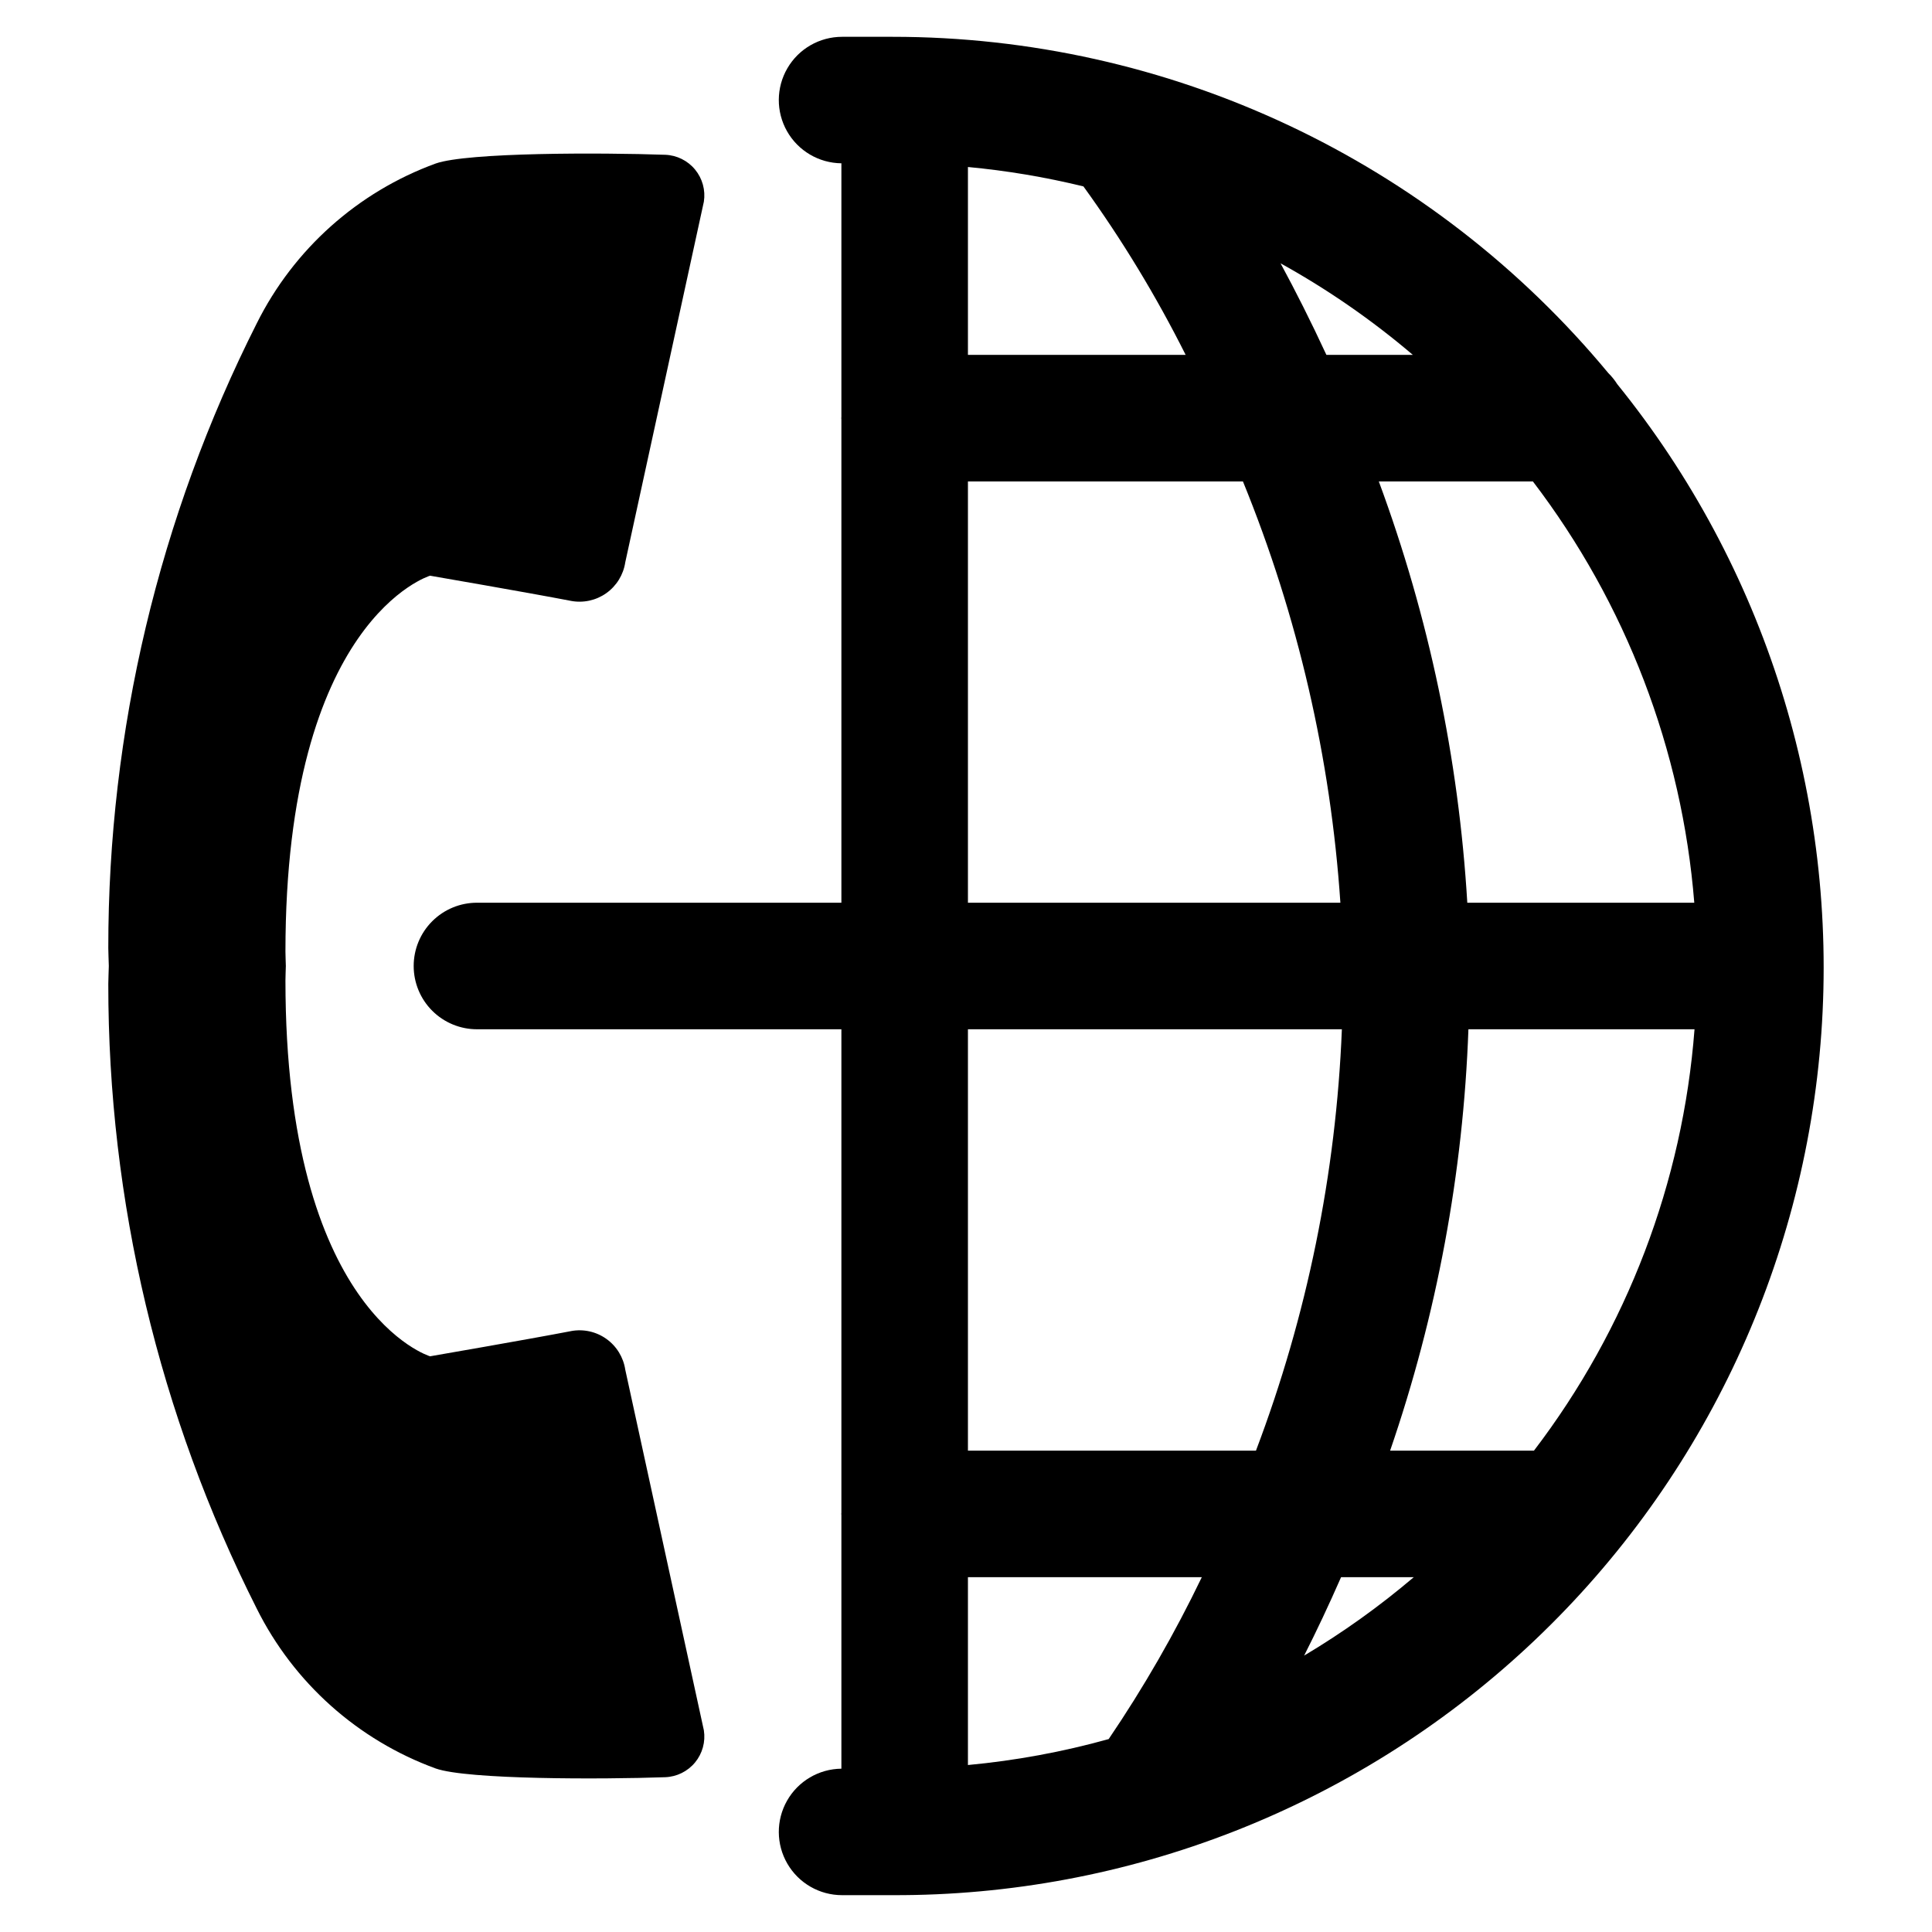
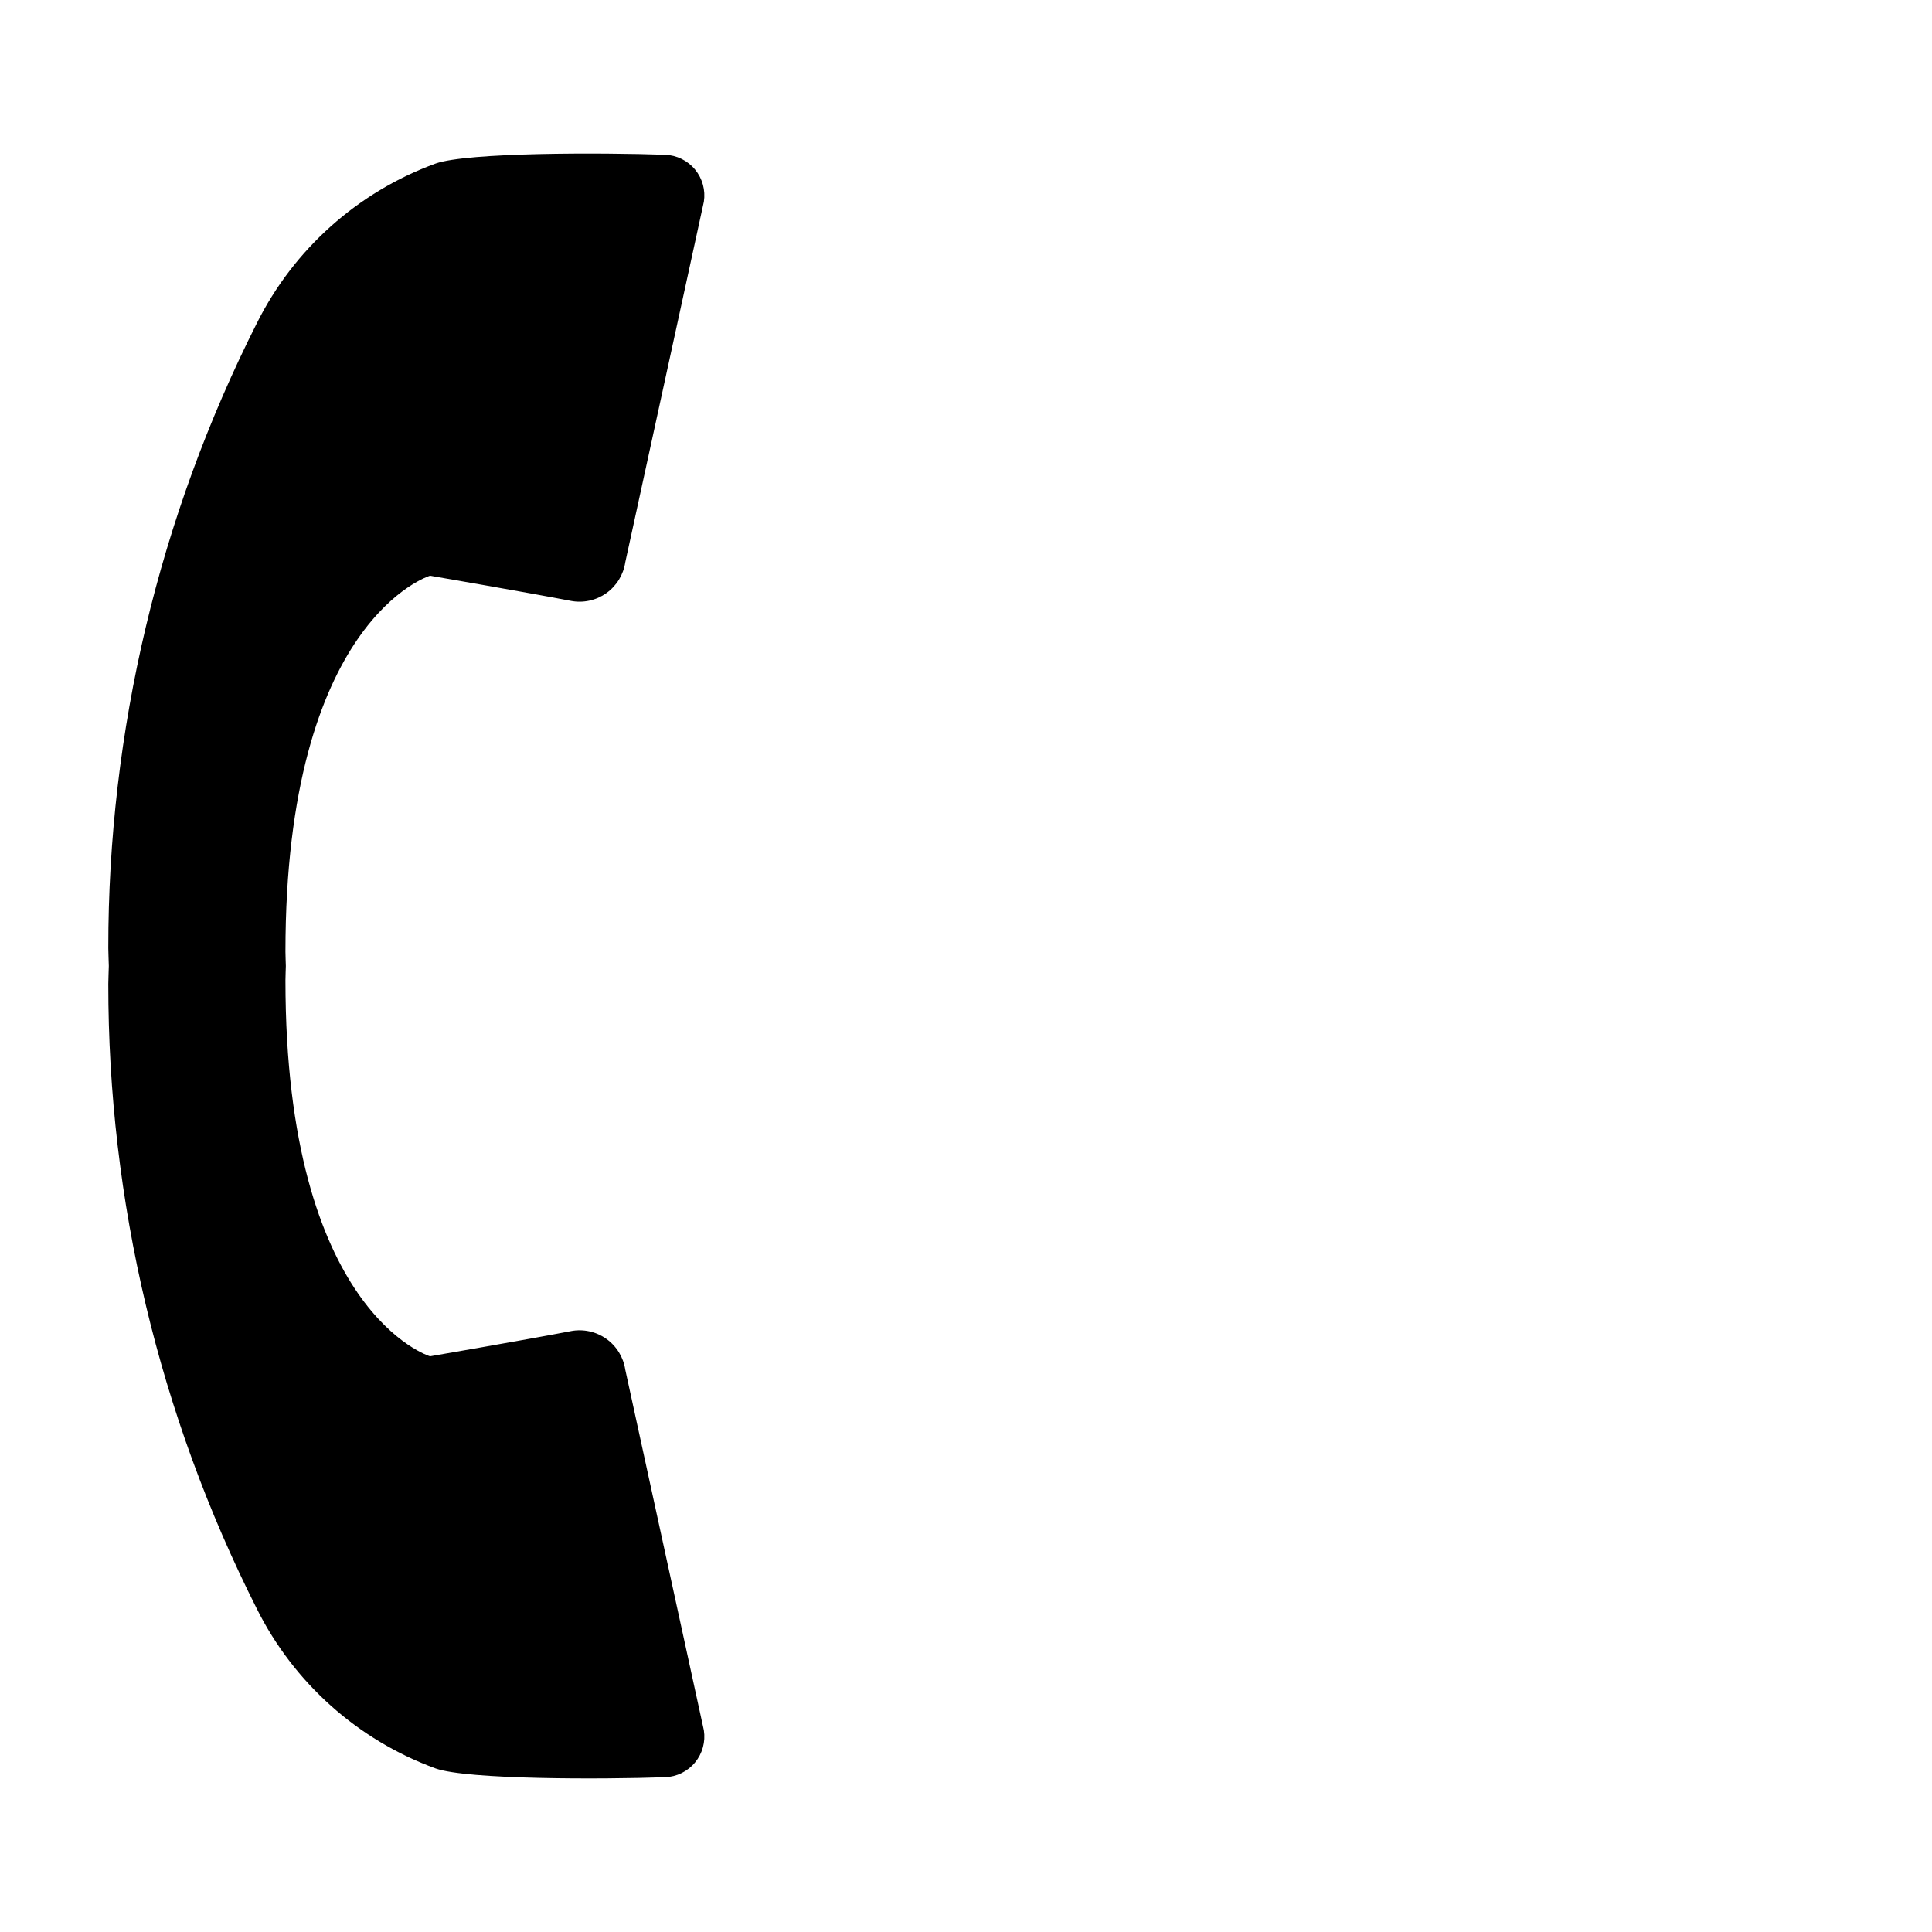
<svg xmlns="http://www.w3.org/2000/svg" fill="#000000" width="800px" height="800px" version="1.1" viewBox="144 144 512 512">
  <g>
-     <path d="m572.56 245.76c-0.672-1.051-1.457-2.027-2.348-2.902-23.113-27.883-52.094-50.32-84.871-65.723-32.777-15.402-68.551-23.383-104.77-23.379h-13.414c-5.969 0-11.488 3.168-14.488 8.328-3.004 5.156-3.039 11.523-0.09 16.711 2.949 5.188 8.434 8.418 14.398 8.48v67.262c0 0.094-0.027 0.184-0.027 0.277s0.027 0.184 0.027 0.277v128.14h-96.523c-4.457-0.016-8.734 1.742-11.895 4.891-3.156 3.144-4.93 7.418-4.93 11.875s1.773 8.73 4.93 11.879c3.16 3.144 7.438 4.906 11.895 4.891h96.523v128.15c0 0.094-0.027 0.184-0.027 0.277s0.027 0.184 0.027 0.277v67.25c-5.965 0.059-11.449 3.289-14.398 8.477-2.949 5.191-2.914 11.555 0.09 16.711 3 5.16 8.52 8.332 14.488 8.328h13.414c62.32 0.223 122.4-23.23 168.09-65.621 45.688-42.387 73.566-100.55 78.004-162.71 4.438-62.168-14.902-123.7-54.109-172.14zm20.441 137.47-60.152 0.004c-2.281-38.168-10.184-75.789-23.449-111.65h40.832c24.672 32.34 39.52 71.098 42.77 111.65zm-74.578-145.18h-22.91c-4.121-8.902-8.227-17.02-12.152-24.266 12.465 6.898 24.211 15.027 35.062 24.266zm-117.91-49.793c10.316 0.965 20.547 2.684 30.609 5.144 10.219 14.129 19.277 29.059 27.09 44.648h-57.699zm0 83.328h72.879c14.527 35.594 23.246 73.289 25.824 111.65h-98.703zm37.297 333.29c-12.199 3.398-24.684 5.699-37.297 6.875v-49.781h61.977l0.004-0.004c-7.16 14.891-15.41 29.234-24.684 42.91zm-37.297-76.445v-111.66h99.098c-1.531 38.199-9.219 75.906-22.766 111.66zm89.094 54.324c3.246-6.394 6.527-13.348 9.793-20.789h19.27c-9.09 7.727-18.812 14.68-29.062 20.789zm60.91-54.324h-38.121c12.383-35.992 19.375-73.617 20.75-111.66h59.918c-3.098 40.547-17.875 79.328-42.547 111.66z" />
    <path d="m295.27 496.77c-11.559 2.223-37.301 6.664-37.301 6.664s-38.324-11.496-38.324-99.645c0-1.332 0.086-2.488 0.105-3.789-0.016-1.301-0.105-2.453-0.105-3.789 0-88.148 38.324-99.645 38.324-99.645s25.742 4.441 37.301 6.664v0.004c3.281 0.629 6.676-0.105 9.398-2.035 2.723-1.934 4.543-4.891 5.035-8.191l20.828-95.566c0.473-3.043-0.379-6.137-2.336-8.512-1.961-2.375-4.84-3.797-7.914-3.91-16.723-0.586-52.375-0.66-60.816 2.312-20.648 7.535-37.625 22.703-47.43 42.379-25.902 51.336-39.375 108.04-39.336 165.54 0 1.617 0.117 3.144 0.137 4.746-0.02 1.602-0.137 3.129-0.137 4.746v0.004c-0.039 57.5 13.434 114.21 39.336 165.54 9.805 19.676 26.781 34.844 47.43 42.379 8.438 2.973 44.09 2.898 60.816 2.312 3.074-0.113 5.953-1.535 7.914-3.91 1.957-2.371 2.809-5.469 2.336-8.512l-20.828-95.566v0.004c-0.492-3.305-2.312-6.262-5.035-8.191-2.723-1.934-6.117-2.668-9.398-2.039z" />
  </g>
</svg>